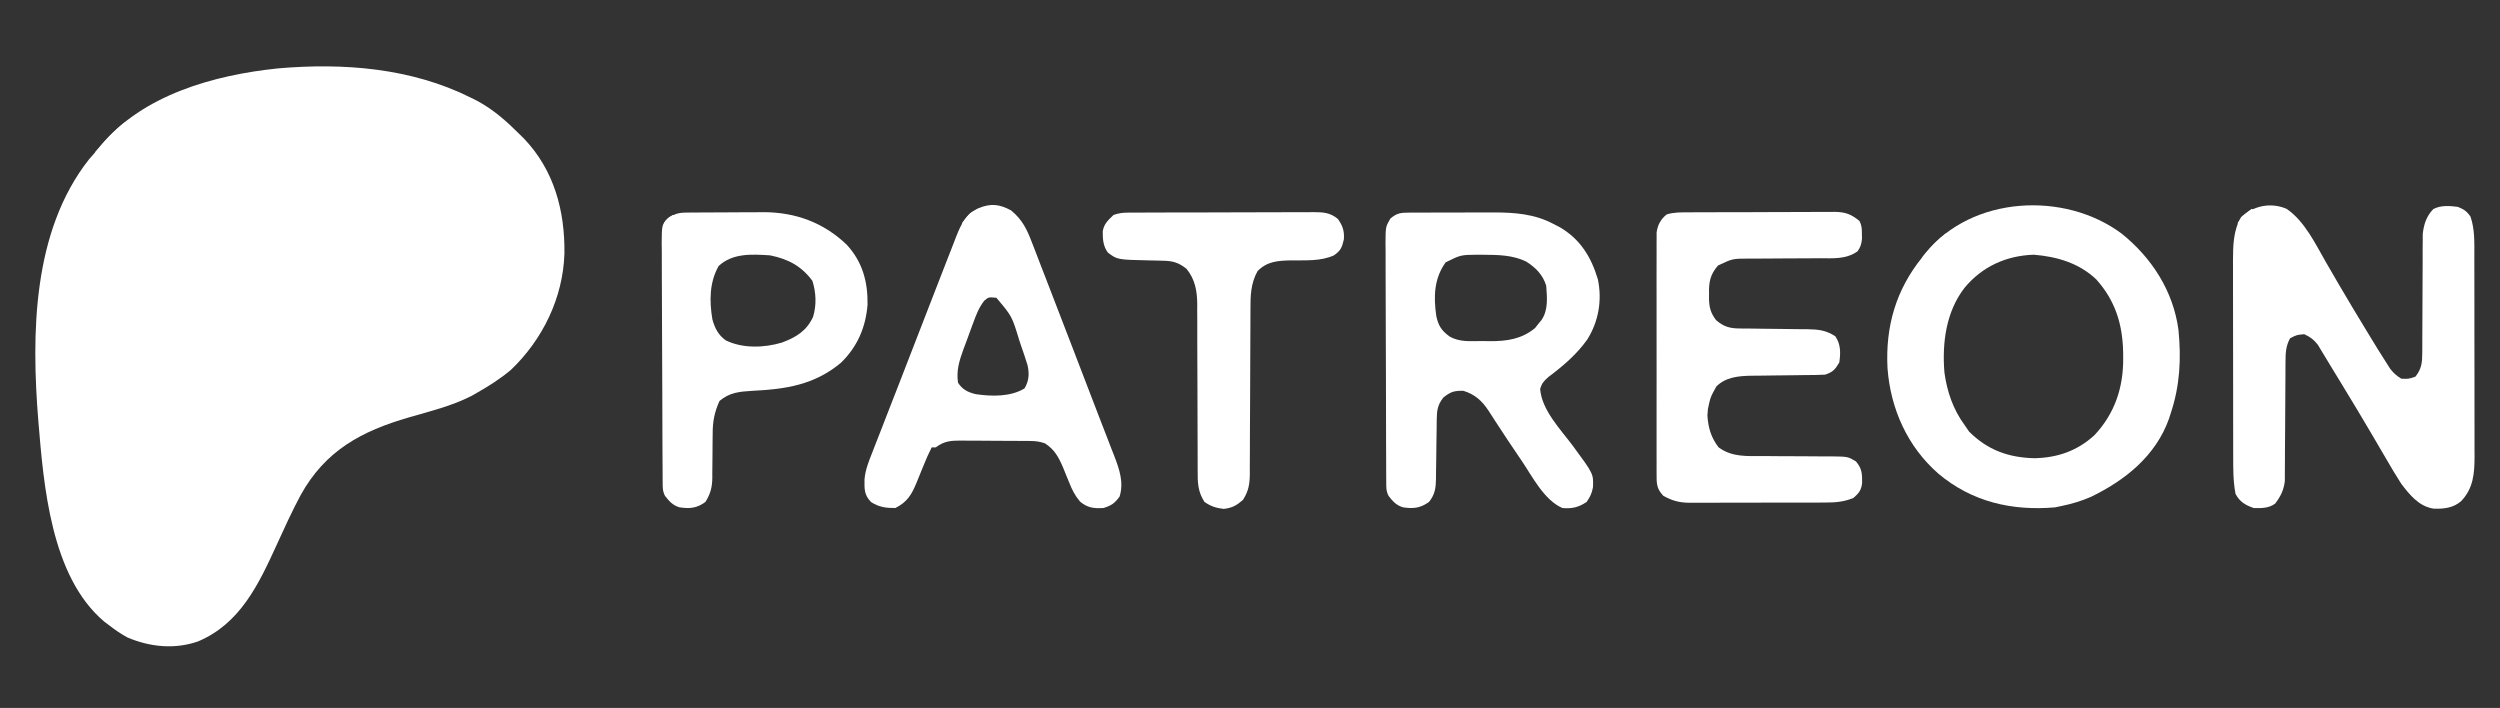
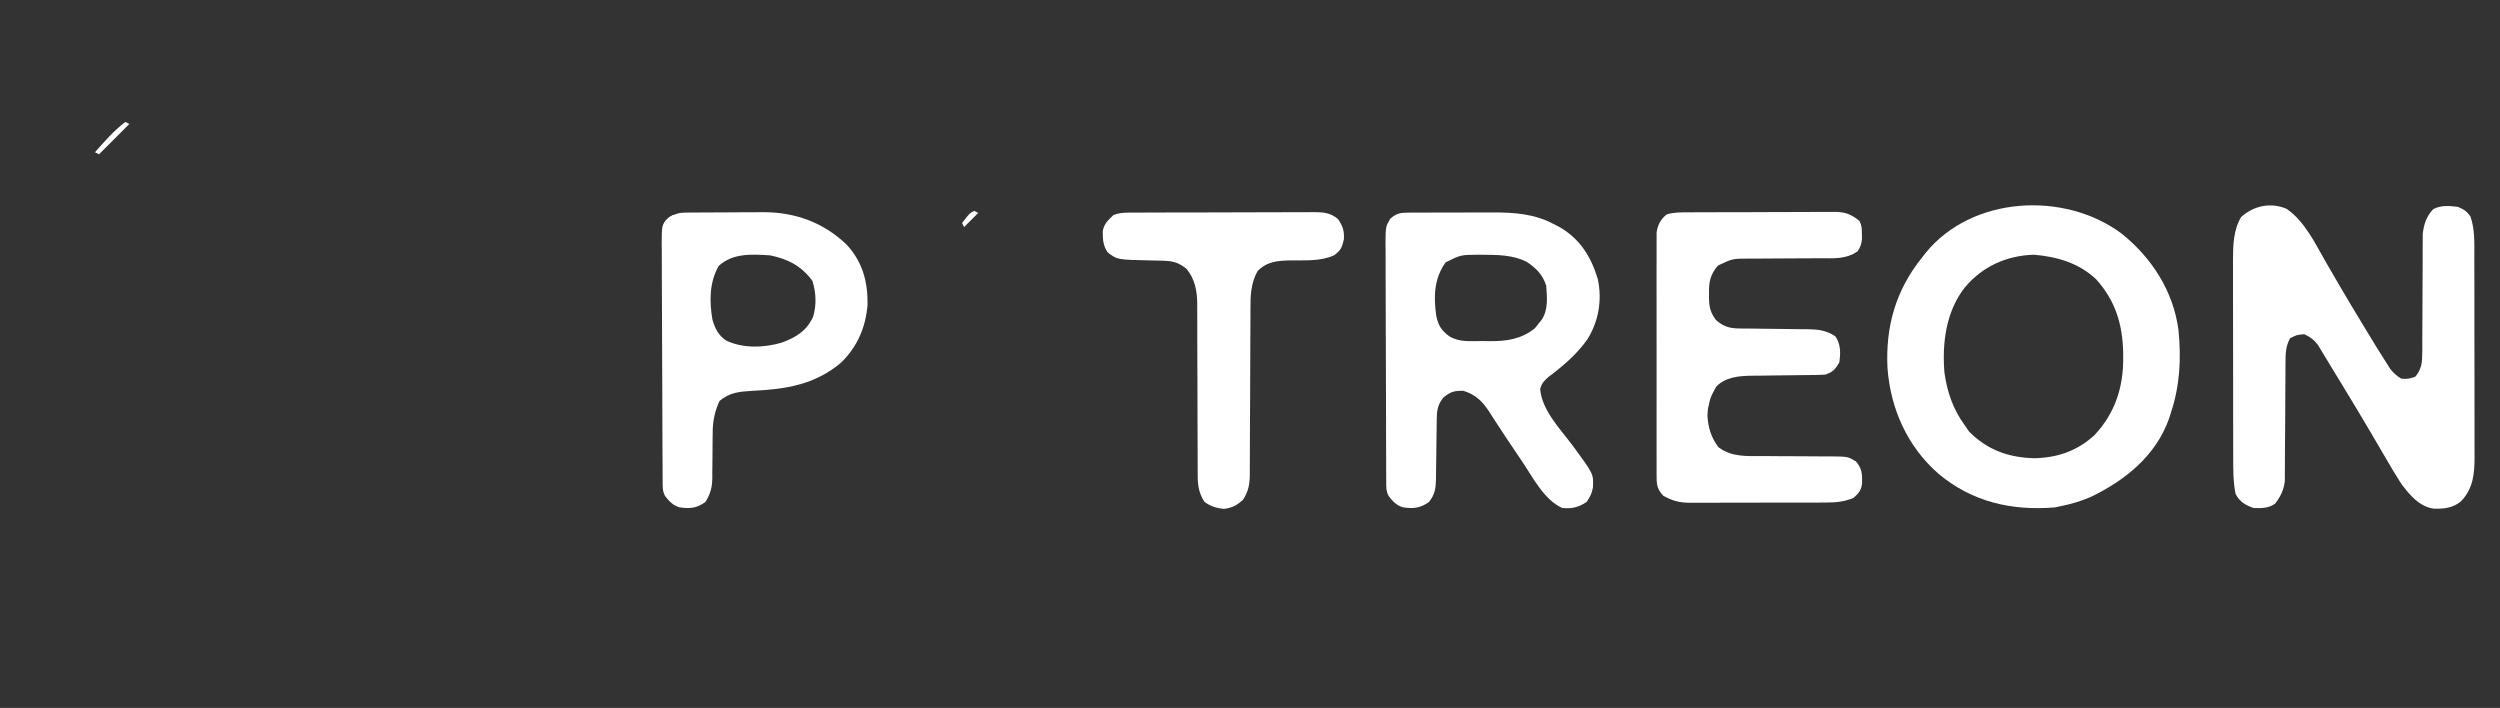
<svg xmlns="http://www.w3.org/2000/svg" width="113" height="32" viewBox="0 0 113 32" fill="none">
  <rect x="0" y="0" width="113" height="32" fill="#333333" stroke="none" />
-   <path d="M21.284 4.416C21.382 4.465 21.48 4.514 21.58 4.564C22.314 4.962 22.891 5.475 23.477 6.061C23.579 6.161 23.579 6.161 23.683 6.263C25.051 7.698 25.538 9.535 25.512 11.47C25.447 13.464 24.529 15.349 23.092 16.719C22.615 17.12 22.1 17.447 21.558 17.755C21.43 17.828 21.43 17.828 21.299 17.902C20.413 18.353 19.444 18.588 18.493 18.863C16.34 19.486 14.706 20.363 13.59 22.377C13.197 23.111 12.853 23.867 12.508 24.624C11.692 26.411 10.856 28.19 8.951 28.992C7.896 29.362 6.77 29.244 5.753 28.81C5.46 28.648 5.194 28.467 4.931 28.262C4.856 28.206 4.781 28.149 4.704 28.091C2.292 26.045 1.975 21.93 1.733 19.034C1.416 15.107 1.458 10.459 4.023 7.203C4.142 7.065 4.262 6.928 4.383 6.792C4.438 6.724 4.492 6.656 4.549 6.586C6.464 4.278 9.69 3.39 12.556 3.092C15.525 2.834 18.59 3.069 21.284 4.416Z" fill="white" />
  <path d="M103.358 9.441C104.179 10.006 104.656 11.027 105.141 11.867C105.308 12.158 105.477 12.447 105.646 12.737C105.681 12.796 105.716 12.856 105.751 12.917C106.131 13.567 106.519 14.211 106.91 14.855C106.942 14.908 106.974 14.961 107.007 15.015C107.306 15.509 107.607 16.001 107.92 16.486C107.98 16.58 107.98 16.58 108.041 16.676C108.191 16.866 108.332 16.99 108.537 17.116C108.865 17.131 108.865 17.131 109.177 17.024C109.457 16.671 109.485 16.391 109.486 15.947C109.487 15.887 109.487 15.826 109.488 15.764C109.488 15.633 109.489 15.502 109.488 15.371C109.488 15.164 109.489 14.957 109.491 14.749C109.494 14.309 109.496 13.868 109.497 13.427C109.498 12.917 109.5 12.407 109.504 11.896C109.505 11.693 109.505 11.489 109.504 11.286C109.505 11.16 109.506 11.034 109.507 10.908C109.507 10.799 109.507 10.69 109.508 10.577C109.556 10.142 109.674 9.769 109.988 9.449C110.343 9.268 110.707 9.304 111.095 9.35C111.371 9.465 111.499 9.546 111.666 9.79C111.867 10.374 111.84 10.977 111.84 11.586C111.84 11.691 111.84 11.796 111.84 11.905C111.841 12.251 111.842 12.598 111.842 12.944C111.842 13.185 111.842 13.426 111.843 13.668C111.843 14.173 111.843 14.679 111.843 15.184C111.843 15.767 111.844 16.35 111.846 16.933C111.847 17.495 111.847 18.058 111.847 18.62C111.847 18.859 111.848 19.097 111.848 19.336C111.849 19.67 111.849 20.004 111.848 20.338C111.849 20.436 111.849 20.534 111.85 20.635C111.847 21.411 111.797 22.066 111.245 22.651C110.886 22.961 110.463 23.007 110 22.991C109.334 22.89 108.923 22.372 108.537 21.867C108.292 21.487 108.062 21.099 107.836 20.708C107.686 20.449 107.534 20.191 107.383 19.933C107.305 19.8 107.227 19.667 107.149 19.534C106.758 18.867 106.358 18.205 105.956 17.544C105.894 17.442 105.832 17.34 105.769 17.235C105.652 17.043 105.535 16.851 105.417 16.66C105.303 16.474 105.19 16.287 105.078 16.099C105.024 16.009 104.969 15.92 104.913 15.827C104.865 15.748 104.817 15.668 104.768 15.586C104.584 15.348 104.425 15.232 104.152 15.106C103.812 15.136 103.812 15.136 103.512 15.289C103.316 15.646 103.306 15.965 103.305 16.367C103.304 16.458 103.304 16.458 103.303 16.551C103.303 16.682 103.302 16.813 103.302 16.945C103.301 17.152 103.3 17.36 103.298 17.568C103.293 18.159 103.29 18.749 103.288 19.34C103.287 19.702 103.284 20.064 103.28 20.425C103.279 20.563 103.279 20.7 103.279 20.838C103.279 21.03 103.277 21.223 103.275 21.416C103.274 21.58 103.274 21.58 103.274 21.747C103.227 22.149 103.082 22.446 102.835 22.764C102.551 22.975 102.212 22.973 101.868 22.963C101.487 22.829 101.236 22.684 101.046 22.323C100.938 21.765 100.941 21.212 100.941 20.645C100.941 20.542 100.94 20.439 100.94 20.333C100.939 19.994 100.939 19.654 100.939 19.315C100.939 19.079 100.938 18.842 100.938 18.606C100.937 18.11 100.937 17.614 100.937 17.119C100.937 16.548 100.936 15.977 100.935 15.406C100.934 14.855 100.933 14.303 100.933 13.752C100.933 13.518 100.933 13.285 100.932 13.051C100.931 12.724 100.932 12.397 100.932 12.069C100.932 11.974 100.931 11.878 100.931 11.78C100.933 11.106 100.945 10.404 101.297 9.813C101.859 9.298 102.639 9.131 103.358 9.441Z" fill="white" />
  <path d="M95.898 10.559C97.259 11.65 98.232 13.158 98.466 14.907C98.595 16.202 98.534 17.431 98.121 18.668C98.093 18.754 98.066 18.84 98.038 18.928C97.437 20.609 96.062 21.706 94.509 22.459C94.077 22.646 93.648 22.775 93.187 22.87C93.087 22.891 92.987 22.912 92.885 22.933C90.933 23.099 89.134 22.686 87.614 21.409C86.216 20.188 85.45 18.475 85.315 16.636C85.219 14.764 85.692 13.103 86.883 11.633C86.934 11.567 86.985 11.502 87.037 11.434C89.13 8.855 93.31 8.629 95.898 10.559ZM88.802 13.003C87.958 14.089 87.779 15.505 87.888 16.84C88.011 17.716 88.277 18.497 88.802 19.216C88.868 19.312 88.934 19.408 89.002 19.507C89.841 20.347 90.791 20.683 91.96 20.712C93.004 20.687 93.889 20.383 94.67 19.669C95.59 18.692 95.982 17.504 95.968 16.178C95.967 16.04 95.967 16.04 95.966 15.899C95.937 14.644 95.607 13.585 94.755 12.633C93.972 11.887 92.978 11.599 91.925 11.513C90.68 11.556 89.599 12.045 88.802 13.003Z" fill="white" />
  <path d="M63.701 9.611C63.802 9.611 63.903 9.61 64.006 9.61C64.171 9.609 64.171 9.609 64.338 9.609C64.451 9.609 64.564 9.609 64.68 9.608C64.919 9.608 65.159 9.608 65.398 9.608C65.762 9.608 66.125 9.606 66.489 9.604C66.722 9.604 66.955 9.604 67.188 9.604C67.349 9.603 67.349 9.603 67.514 9.602C68.46 9.604 69.358 9.668 70.203 10.116C70.359 10.196 70.359 10.196 70.517 10.278C71.438 10.823 71.921 11.619 72.224 12.625C72.421 13.578 72.257 14.528 71.745 15.346C71.26 16.025 70.654 16.54 69.99 17.038C69.789 17.216 69.693 17.317 69.615 17.573C69.681 18.538 70.545 19.414 71.103 20.165C72.028 21.421 72.028 21.421 72.002 22.027C71.947 22.311 71.882 22.441 71.716 22.689C71.353 22.931 71.055 23 70.62 22.963C69.793 22.6 69.27 21.552 68.781 20.828C68.722 20.741 68.663 20.655 68.603 20.566C68.309 20.134 68.018 19.7 67.735 19.262C67.683 19.183 67.631 19.104 67.578 19.023C67.481 18.875 67.385 18.727 67.291 18.577C66.986 18.116 66.681 17.831 66.143 17.664C65.729 17.657 65.565 17.707 65.241 17.967C64.985 18.291 64.945 18.542 64.941 18.948C64.94 19.055 64.94 19.055 64.938 19.165C64.937 19.28 64.937 19.28 64.936 19.397C64.934 19.56 64.931 19.724 64.928 19.887C64.925 20.143 64.921 20.4 64.919 20.657C64.916 20.905 64.912 21.153 64.908 21.401C64.907 21.478 64.907 21.554 64.907 21.633C64.898 22.059 64.866 22.343 64.59 22.689C64.195 22.971 63.879 23.001 63.414 22.931C63.111 22.838 62.954 22.66 62.763 22.415C62.646 22.182 62.659 22.017 62.658 21.756C62.657 21.604 62.657 21.604 62.656 21.449C62.656 21.338 62.656 21.227 62.655 21.112C62.655 20.995 62.654 20.878 62.654 20.758C62.652 20.436 62.651 20.115 62.65 19.794C62.65 19.593 62.649 19.392 62.649 19.192C62.647 18.564 62.646 17.936 62.645 17.308C62.644 16.583 62.642 15.858 62.638 15.133C62.635 14.573 62.634 14.013 62.633 13.453C62.633 13.118 62.633 12.784 62.63 12.449C62.628 12.075 62.628 11.702 62.629 11.329C62.627 11.218 62.626 11.107 62.625 10.993C62.63 10.244 62.63 10.244 62.846 9.878C63.145 9.624 63.315 9.613 63.701 9.611ZM65.345 11.857C64.817 12.585 64.793 13.406 64.921 14.29C65.013 14.71 65.15 14.937 65.504 15.198C65.971 15.482 66.492 15.414 67.023 15.415C67.179 15.418 67.179 15.418 67.338 15.421C68.109 15.424 68.774 15.331 69.384 14.829C69.432 14.768 69.48 14.707 69.529 14.644C69.579 14.582 69.629 14.521 69.681 14.458C69.989 13.999 69.926 13.443 69.889 12.914C69.732 12.413 69.413 12.093 68.975 11.817C68.358 11.524 67.705 11.519 67.034 11.515C66.956 11.514 66.879 11.514 66.798 11.513C66.023 11.52 66.023 11.52 65.345 11.857Z" fill="white" />
  <path d="M76.316 9.598C76.431 9.597 76.431 9.597 76.548 9.596C76.802 9.595 77.055 9.594 77.308 9.594C77.485 9.593 77.661 9.593 77.838 9.592C78.207 9.591 78.577 9.591 78.947 9.591C79.42 9.591 79.893 9.588 80.367 9.585C80.731 9.583 81.095 9.583 81.46 9.583C81.634 9.583 81.808 9.582 81.983 9.58C82.227 9.579 82.471 9.579 82.716 9.58C82.823 9.579 82.823 9.579 82.933 9.577C83.406 9.583 83.674 9.679 84.05 9.99C84.156 10.203 84.156 10.336 84.158 10.572C84.16 10.643 84.161 10.713 84.162 10.786C84.138 11.031 84.103 11.159 83.959 11.361C83.428 11.731 82.857 11.673 82.237 11.672C82.067 11.673 82.067 11.673 81.893 11.675C81.469 11.678 81.046 11.68 80.623 11.681C80.207 11.682 79.792 11.685 79.376 11.689C79.267 11.689 79.157 11.688 79.045 11.688C78.31 11.69 78.31 11.69 77.655 12C77.297 12.409 77.234 12.757 77.249 13.285C77.249 13.348 77.248 13.412 77.247 13.477C77.252 13.883 77.318 14.143 77.563 14.467C77.895 14.757 78.175 14.843 78.611 14.847C78.693 14.848 78.776 14.848 78.861 14.85C78.949 14.85 79.038 14.851 79.13 14.851C79.318 14.854 79.506 14.857 79.694 14.859C79.99 14.863 80.287 14.867 80.584 14.869C80.87 14.871 81.156 14.876 81.442 14.88C81.53 14.88 81.619 14.881 81.71 14.881C82.191 14.89 82.538 14.926 82.954 15.198C83.207 15.555 83.199 15.964 83.136 16.385C82.943 16.705 82.852 16.815 82.497 16.933C82.368 16.942 82.238 16.947 82.108 16.948C81.991 16.949 81.991 16.949 81.871 16.951C81.787 16.951 81.703 16.952 81.616 16.953C81.437 16.955 81.258 16.958 81.079 16.961C80.798 16.964 80.516 16.968 80.234 16.97C79.962 16.973 79.69 16.977 79.418 16.981C79.335 16.982 79.251 16.982 79.165 16.982C78.594 16.993 78 17.041 77.578 17.47C77.311 17.952 77.311 17.952 77.198 18.487C77.19 18.585 77.183 18.683 77.175 18.784C77.212 19.335 77.34 19.776 77.677 20.217C78.287 20.674 78.984 20.614 79.714 20.613C79.939 20.615 80.163 20.617 80.388 20.619C80.741 20.621 81.094 20.622 81.447 20.623C81.788 20.624 82.13 20.627 82.472 20.63C82.577 20.63 82.683 20.629 82.792 20.629C83.523 20.638 83.523 20.638 83.886 20.854C84.167 21.181 84.173 21.424 84.167 21.843C84.128 22.159 84.013 22.301 83.776 22.506C83.348 22.686 82.954 22.716 82.496 22.714C82.425 22.715 82.354 22.715 82.28 22.716C82.046 22.717 81.812 22.717 81.578 22.717C81.414 22.717 81.251 22.718 81.087 22.718C80.745 22.719 80.402 22.719 80.06 22.718C79.622 22.718 79.184 22.719 78.746 22.721C78.408 22.723 78.071 22.723 77.733 22.722C77.572 22.722 77.41 22.723 77.249 22.724C77.023 22.725 76.797 22.724 76.571 22.723C76.505 22.724 76.439 22.725 76.371 22.725C75.903 22.721 75.593 22.635 75.188 22.415C74.923 22.135 74.879 21.943 74.879 21.561C74.878 21.462 74.877 21.363 74.877 21.261C74.877 21.153 74.878 21.045 74.878 20.934C74.878 20.819 74.877 20.705 74.877 20.587C74.876 20.274 74.876 19.961 74.877 19.648C74.878 19.32 74.877 18.992 74.877 18.664C74.876 18.113 74.877 17.563 74.878 17.012C74.879 16.376 74.879 15.739 74.877 15.103C74.876 14.556 74.876 14.01 74.877 13.463C74.877 13.137 74.877 12.81 74.876 12.484C74.876 12.12 74.877 11.756 74.878 11.392C74.878 11.284 74.877 11.176 74.877 11.065C74.877 10.966 74.878 10.866 74.879 10.764C74.879 10.678 74.879 10.592 74.879 10.503C74.929 10.161 75.065 9.903 75.34 9.689C75.662 9.592 75.982 9.598 76.316 9.598Z" fill="white" />
-   <path d="M45.699 9.509C46.206 9.923 46.421 10.372 46.647 10.969C46.678 11.048 46.709 11.128 46.741 11.21C46.844 11.475 46.946 11.739 47.047 12.005C47.119 12.191 47.191 12.378 47.264 12.564C47.457 13.063 47.649 13.563 47.841 14.062C48.002 14.481 48.163 14.899 48.325 15.317C48.778 16.492 49.232 17.667 49.68 18.844C49.793 19.138 49.907 19.431 50.021 19.724C50.096 19.919 50.172 20.115 50.247 20.311C50.282 20.399 50.317 20.488 50.354 20.58C50.589 21.195 50.808 21.8 50.604 22.448C50.381 22.75 50.238 22.849 49.879 22.962C49.443 22.987 49.164 22.959 48.821 22.675C48.58 22.39 48.457 22.138 48.32 21.791C48.274 21.678 48.227 21.564 48.18 21.451C48.138 21.346 48.096 21.242 48.052 21.135C47.852 20.668 47.669 20.32 47.23 20.038C46.973 19.953 46.812 19.935 46.546 19.932C46.463 19.932 46.381 19.931 46.295 19.93C46.206 19.929 46.117 19.929 46.026 19.929C45.934 19.928 45.842 19.928 45.747 19.927C45.553 19.926 45.359 19.926 45.164 19.925C44.867 19.924 44.571 19.922 44.274 19.919C44.085 19.918 43.896 19.918 43.707 19.917C43.619 19.916 43.53 19.915 43.438 19.914C42.975 19.915 42.68 19.933 42.296 20.221C42.236 20.221 42.176 20.221 42.114 20.221C41.977 20.486 41.86 20.753 41.749 21.029C41.715 21.113 41.68 21.197 41.645 21.283C41.573 21.458 41.502 21.633 41.432 21.809C41.205 22.354 41.014 22.69 40.469 22.962C40.05 22.966 39.728 22.923 39.373 22.694C39.054 22.365 39.071 22.105 39.076 21.663C39.114 21.239 39.26 20.871 39.417 20.478C39.451 20.39 39.485 20.302 39.52 20.211C39.631 19.923 39.745 19.635 39.858 19.348C39.937 19.145 40.015 18.942 40.093 18.74C40.257 18.318 40.421 17.897 40.586 17.477C40.827 16.86 41.066 16.242 41.304 15.625C41.663 14.694 42.024 13.765 42.386 12.836C42.525 12.481 42.663 12.125 42.801 11.769C42.904 11.503 43.008 11.237 43.113 10.971C43.147 10.883 43.181 10.795 43.215 10.704C43.439 10.14 43.657 9.668 44.238 9.406C44.785 9.185 45.172 9.225 45.699 9.509ZM44.486 13.595C44.243 13.907 44.121 14.233 43.986 14.603C43.959 14.676 43.931 14.749 43.903 14.825C43.823 15.04 43.745 15.255 43.667 15.47C43.626 15.578 43.586 15.686 43.544 15.797C43.358 16.314 43.223 16.748 43.301 17.298C43.505 17.608 43.747 17.731 44.107 17.817C44.822 17.92 45.675 17.944 46.31 17.555C46.513 17.209 46.53 16.889 46.445 16.507C46.359 16.225 46.266 15.948 46.168 15.67C46.136 15.576 46.105 15.482 46.072 15.385C45.742 14.293 45.742 14.293 45.037 13.46C44.683 13.425 44.683 13.425 44.486 13.595Z" fill="white" />
  <path d="M31.045 9.609C31.137 9.608 31.228 9.607 31.323 9.606C31.472 9.605 31.472 9.605 31.624 9.605C31.727 9.604 31.829 9.604 31.935 9.603C32.153 9.602 32.371 9.602 32.589 9.601C32.919 9.6 33.25 9.598 33.58 9.595C33.792 9.594 34.005 9.594 34.217 9.593C34.363 9.592 34.363 9.592 34.513 9.59C35.954 9.594 37.22 10.056 38.268 11.057C38.983 11.83 39.231 12.735 39.213 13.779C39.127 14.807 38.749 15.682 38.006 16.401C36.802 17.404 35.503 17.593 33.992 17.666C33.408 17.704 32.981 17.739 32.524 18.12C32.288 18.637 32.211 19.059 32.213 19.622C32.212 19.693 32.211 19.764 32.21 19.836C32.206 20.135 32.205 20.434 32.203 20.733C32.202 20.953 32.199 21.173 32.196 21.392C32.196 21.459 32.197 21.526 32.197 21.595C32.191 22.026 32.114 22.322 31.885 22.688C31.495 22.976 31.172 23 30.708 22.93C30.405 22.837 30.249 22.659 30.058 22.414C29.941 22.181 29.954 22.015 29.952 21.754C29.951 21.603 29.951 21.603 29.95 21.448C29.949 21.337 29.949 21.225 29.949 21.11C29.948 20.994 29.947 20.877 29.946 20.756C29.944 20.368 29.942 19.98 29.941 19.591C29.941 19.458 29.94 19.324 29.94 19.19C29.938 18.634 29.936 18.078 29.935 17.523C29.933 16.726 29.93 15.929 29.925 15.132C29.922 14.572 29.92 14.012 29.919 13.451C29.919 13.117 29.918 12.782 29.915 12.447C29.912 12.074 29.912 11.701 29.913 11.327C29.911 11.217 29.91 11.106 29.908 10.992C29.915 10.158 29.915 10.158 30.186 9.876C30.506 9.657 30.662 9.611 31.045 9.609ZM32.484 12.021C32.063 12.762 32.06 13.611 32.201 14.441C32.312 14.832 32.463 15.141 32.806 15.385C33.575 15.76 34.535 15.723 35.339 15.486C35.984 15.244 36.456 14.962 36.752 14.32C36.913 13.784 36.888 13.226 36.721 12.695C36.227 12.025 35.621 11.706 34.808 11.542C33.989 11.489 33.122 11.433 32.484 12.021Z" fill="white" />
  <path d="M50.995 9.611C51.073 9.611 51.152 9.61 51.234 9.61C51.32 9.609 51.406 9.609 51.495 9.609C51.586 9.609 51.677 9.608 51.771 9.608C52.073 9.607 52.375 9.606 52.676 9.605C52.886 9.605 53.096 9.604 53.305 9.604C53.745 9.603 54.184 9.602 54.623 9.602C55.187 9.602 55.75 9.599 56.313 9.597C56.746 9.595 57.179 9.595 57.612 9.594C57.819 9.594 58.027 9.593 58.235 9.592C58.525 9.591 58.816 9.591 59.106 9.591C59.192 9.591 59.278 9.59 59.367 9.589C59.81 9.592 60.118 9.604 60.474 9.898C60.693 10.212 60.771 10.447 60.743 10.823C60.652 11.198 60.603 11.324 60.292 11.543C59.681 11.817 59.008 11.761 58.352 11.769C57.758 11.784 57.285 11.808 56.843 12.251C56.533 12.808 56.519 13.36 56.521 13.982C56.52 14.111 56.52 14.111 56.52 14.244C56.519 14.431 56.518 14.618 56.518 14.805C56.518 15.101 56.516 15.397 56.514 15.693C56.509 16.535 56.506 17.376 56.504 18.218C56.503 18.733 56.5 19.249 56.496 19.764C56.495 19.96 56.495 20.156 56.495 20.352C56.495 20.627 56.493 20.901 56.491 21.175C56.492 21.256 56.492 21.337 56.492 21.42C56.487 21.88 56.437 22.2 56.18 22.597C55.884 22.853 55.702 22.954 55.312 23.003C54.955 22.958 54.742 22.892 54.444 22.689C54.135 22.215 54.132 21.805 54.135 21.259C54.135 21.172 54.134 21.085 54.134 20.995C54.133 20.807 54.133 20.618 54.133 20.43C54.133 20.131 54.132 19.832 54.13 19.533C54.127 18.899 54.126 18.264 54.125 17.63C54.124 16.895 54.122 16.16 54.117 15.425C54.116 15.131 54.117 14.837 54.117 14.543C54.116 14.362 54.115 14.181 54.114 14C54.115 13.919 54.115 13.838 54.116 13.755C54.11 13.152 54.021 12.629 53.628 12.148C53.281 11.874 53.023 11.794 52.581 11.785C52.486 11.783 52.392 11.78 52.294 11.777C52.195 11.775 52.096 11.773 51.995 11.771C50.5 11.74 50.5 11.74 50.071 11.411C49.86 11.119 49.841 10.805 49.844 10.453C49.903 10.111 50.086 9.951 50.333 9.715C50.585 9.631 50.735 9.612 50.995 9.611Z" fill="white" />
  <path d="M5.664 5.512C5.724 5.542 5.785 5.572 5.847 5.603C5.395 6.055 4.942 6.508 4.476 6.973C4.416 6.943 4.356 6.913 4.294 6.882C4.725 6.389 5.144 5.912 5.664 5.512Z" fill="white" />
-   <path d="M87.978 10.538C88.038 10.568 88.098 10.598 88.16 10.629C87.799 10.991 87.437 11.353 87.064 11.726C87.004 11.696 86.944 11.665 86.881 11.634C87.222 11.23 87.548 10.851 87.978 10.538Z" fill="white" />
-   <path d="M101.777 9.44C101.837 9.471 101.898 9.501 101.96 9.532C101.719 9.773 101.477 10.014 101.229 10.263C101.199 10.202 101.169 10.142 101.138 10.08C101.34 9.814 101.497 9.627 101.777 9.44Z" fill="white" />
  <path d="M44.033 9.532C44.094 9.562 44.154 9.593 44.216 9.624C44.005 9.835 43.794 10.046 43.577 10.263C43.547 10.203 43.516 10.143 43.485 10.08C43.828 9.635 43.828 9.635 44.033 9.532Z" fill="white" />
  <path d="M30.417 9.715C30.477 9.745 30.538 9.775 30.6 9.806C30.528 9.876 30.456 9.946 30.383 10.018C30.136 10.255 30.136 10.255 29.96 10.537C30.005 10.031 30.005 10.031 30.24 9.818C30.298 9.784 30.357 9.75 30.417 9.715Z" fill="white" />
</svg>